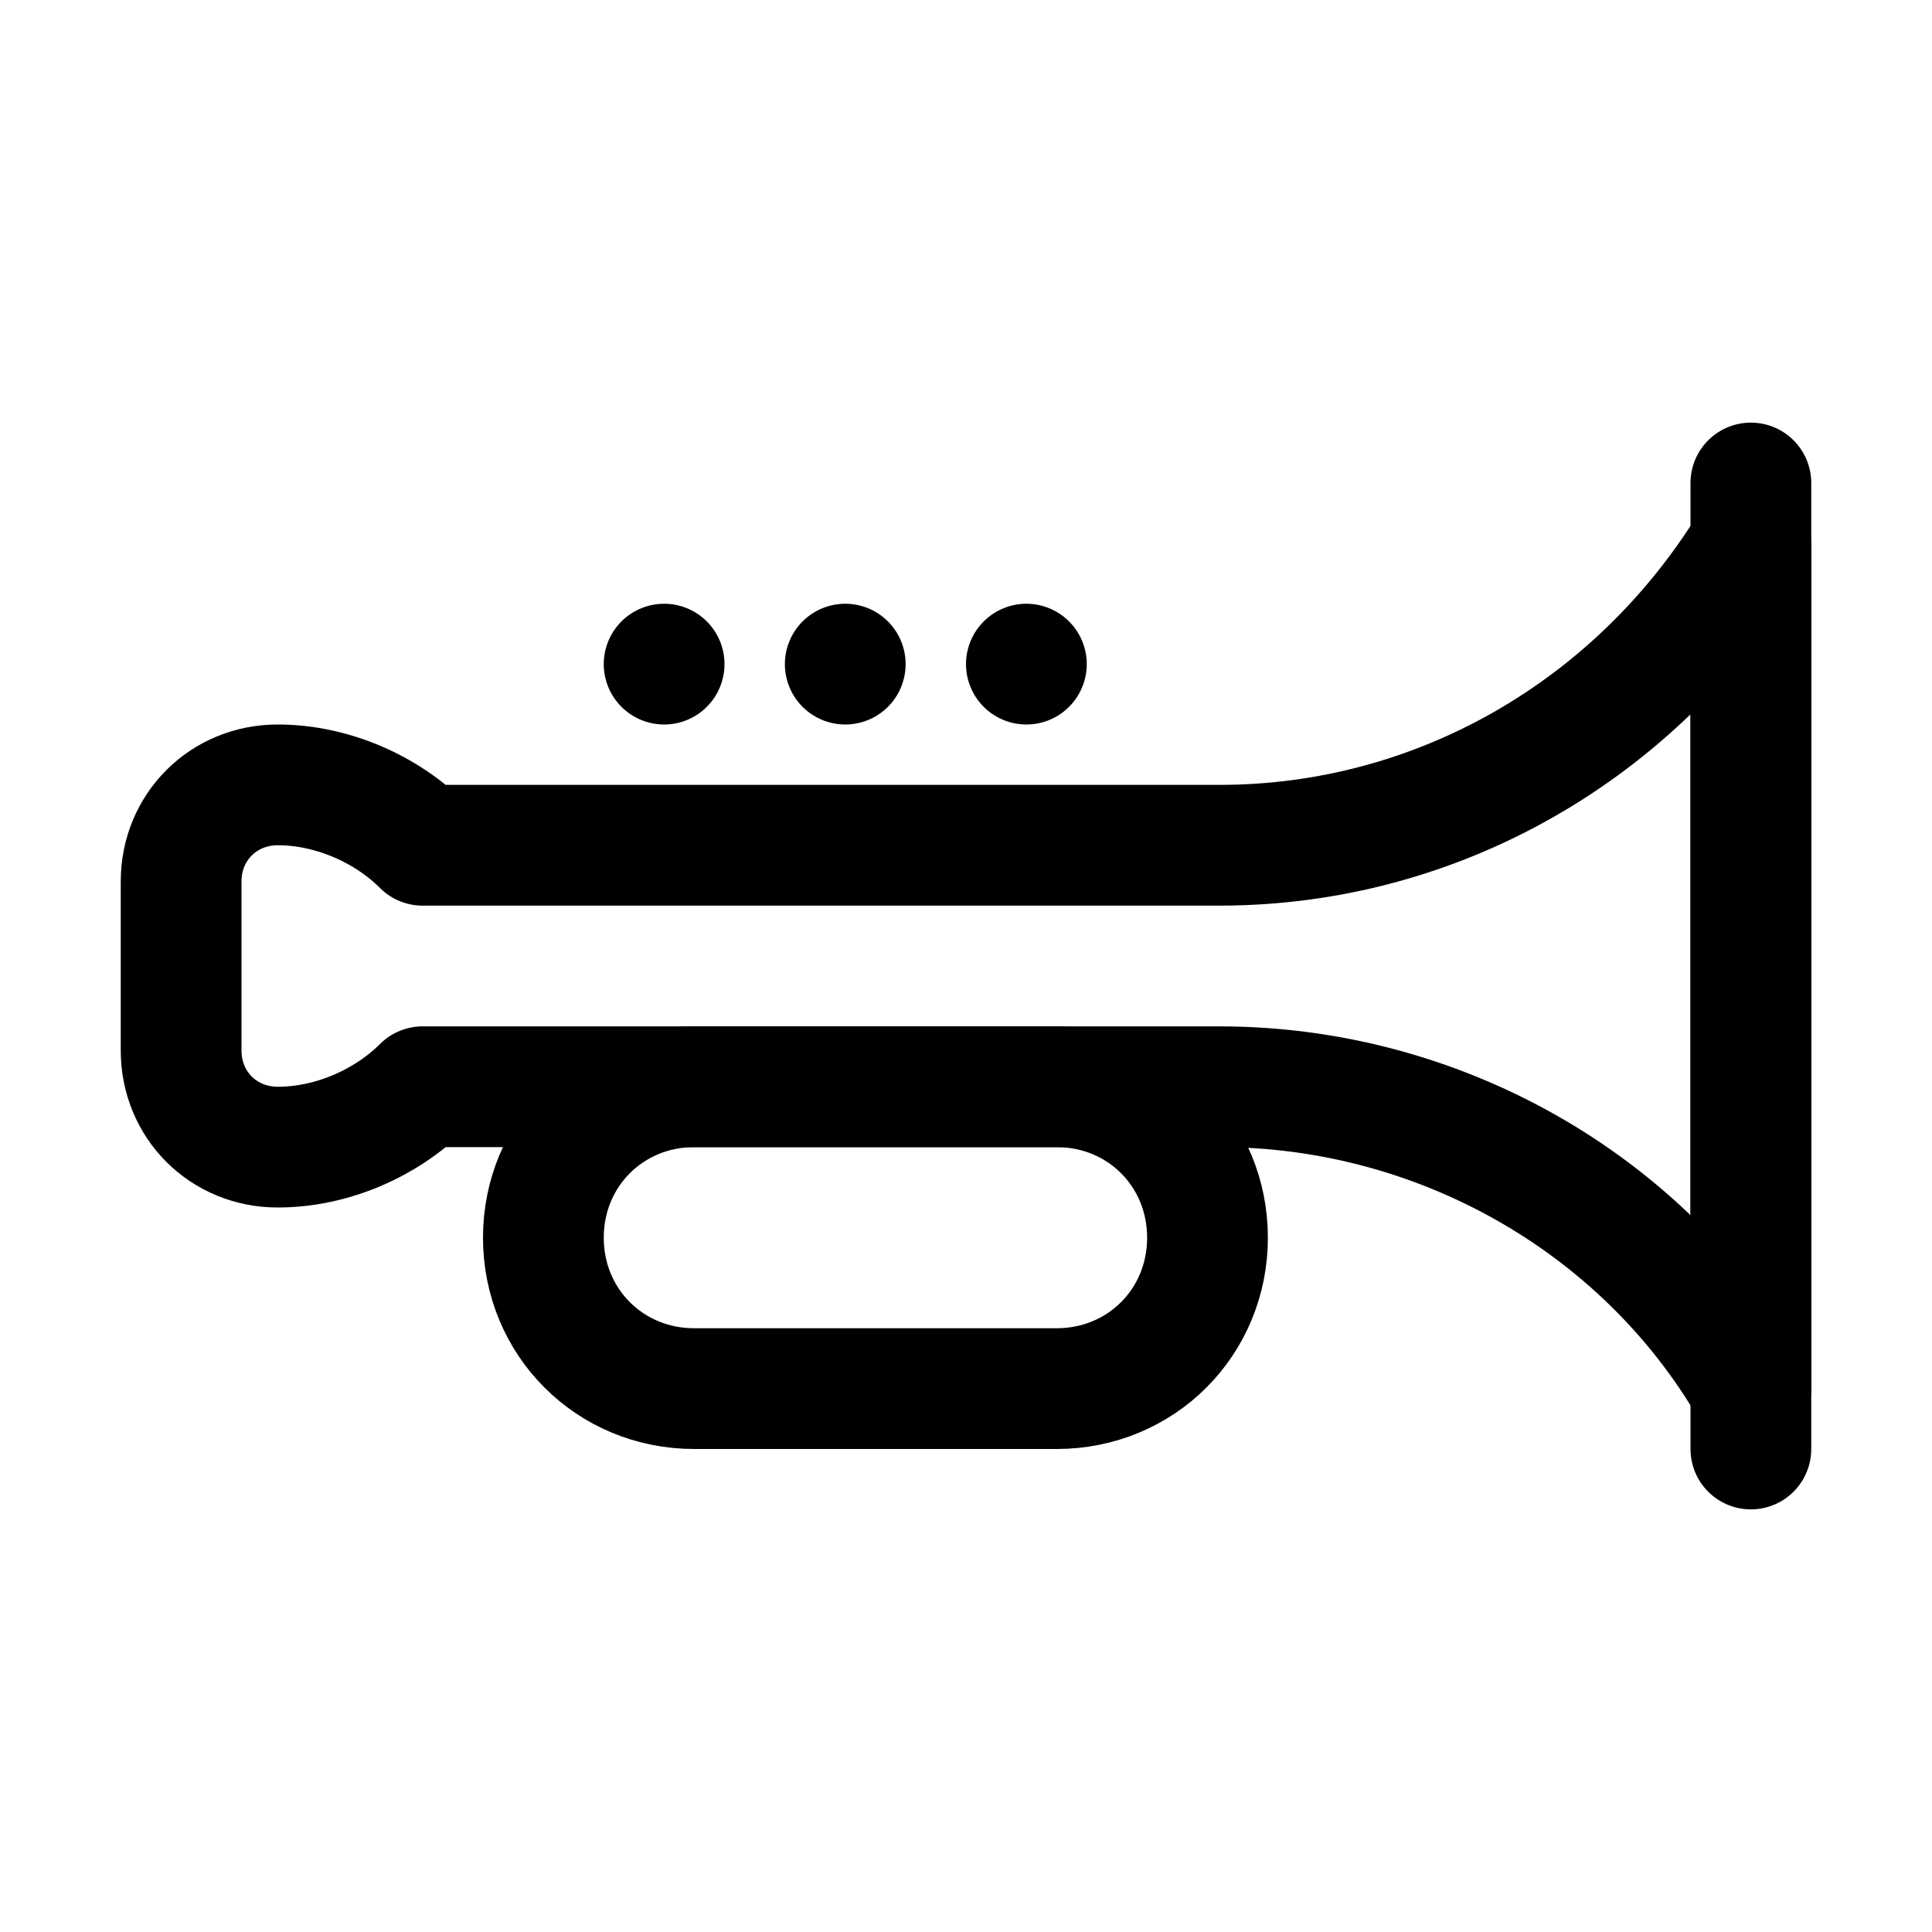
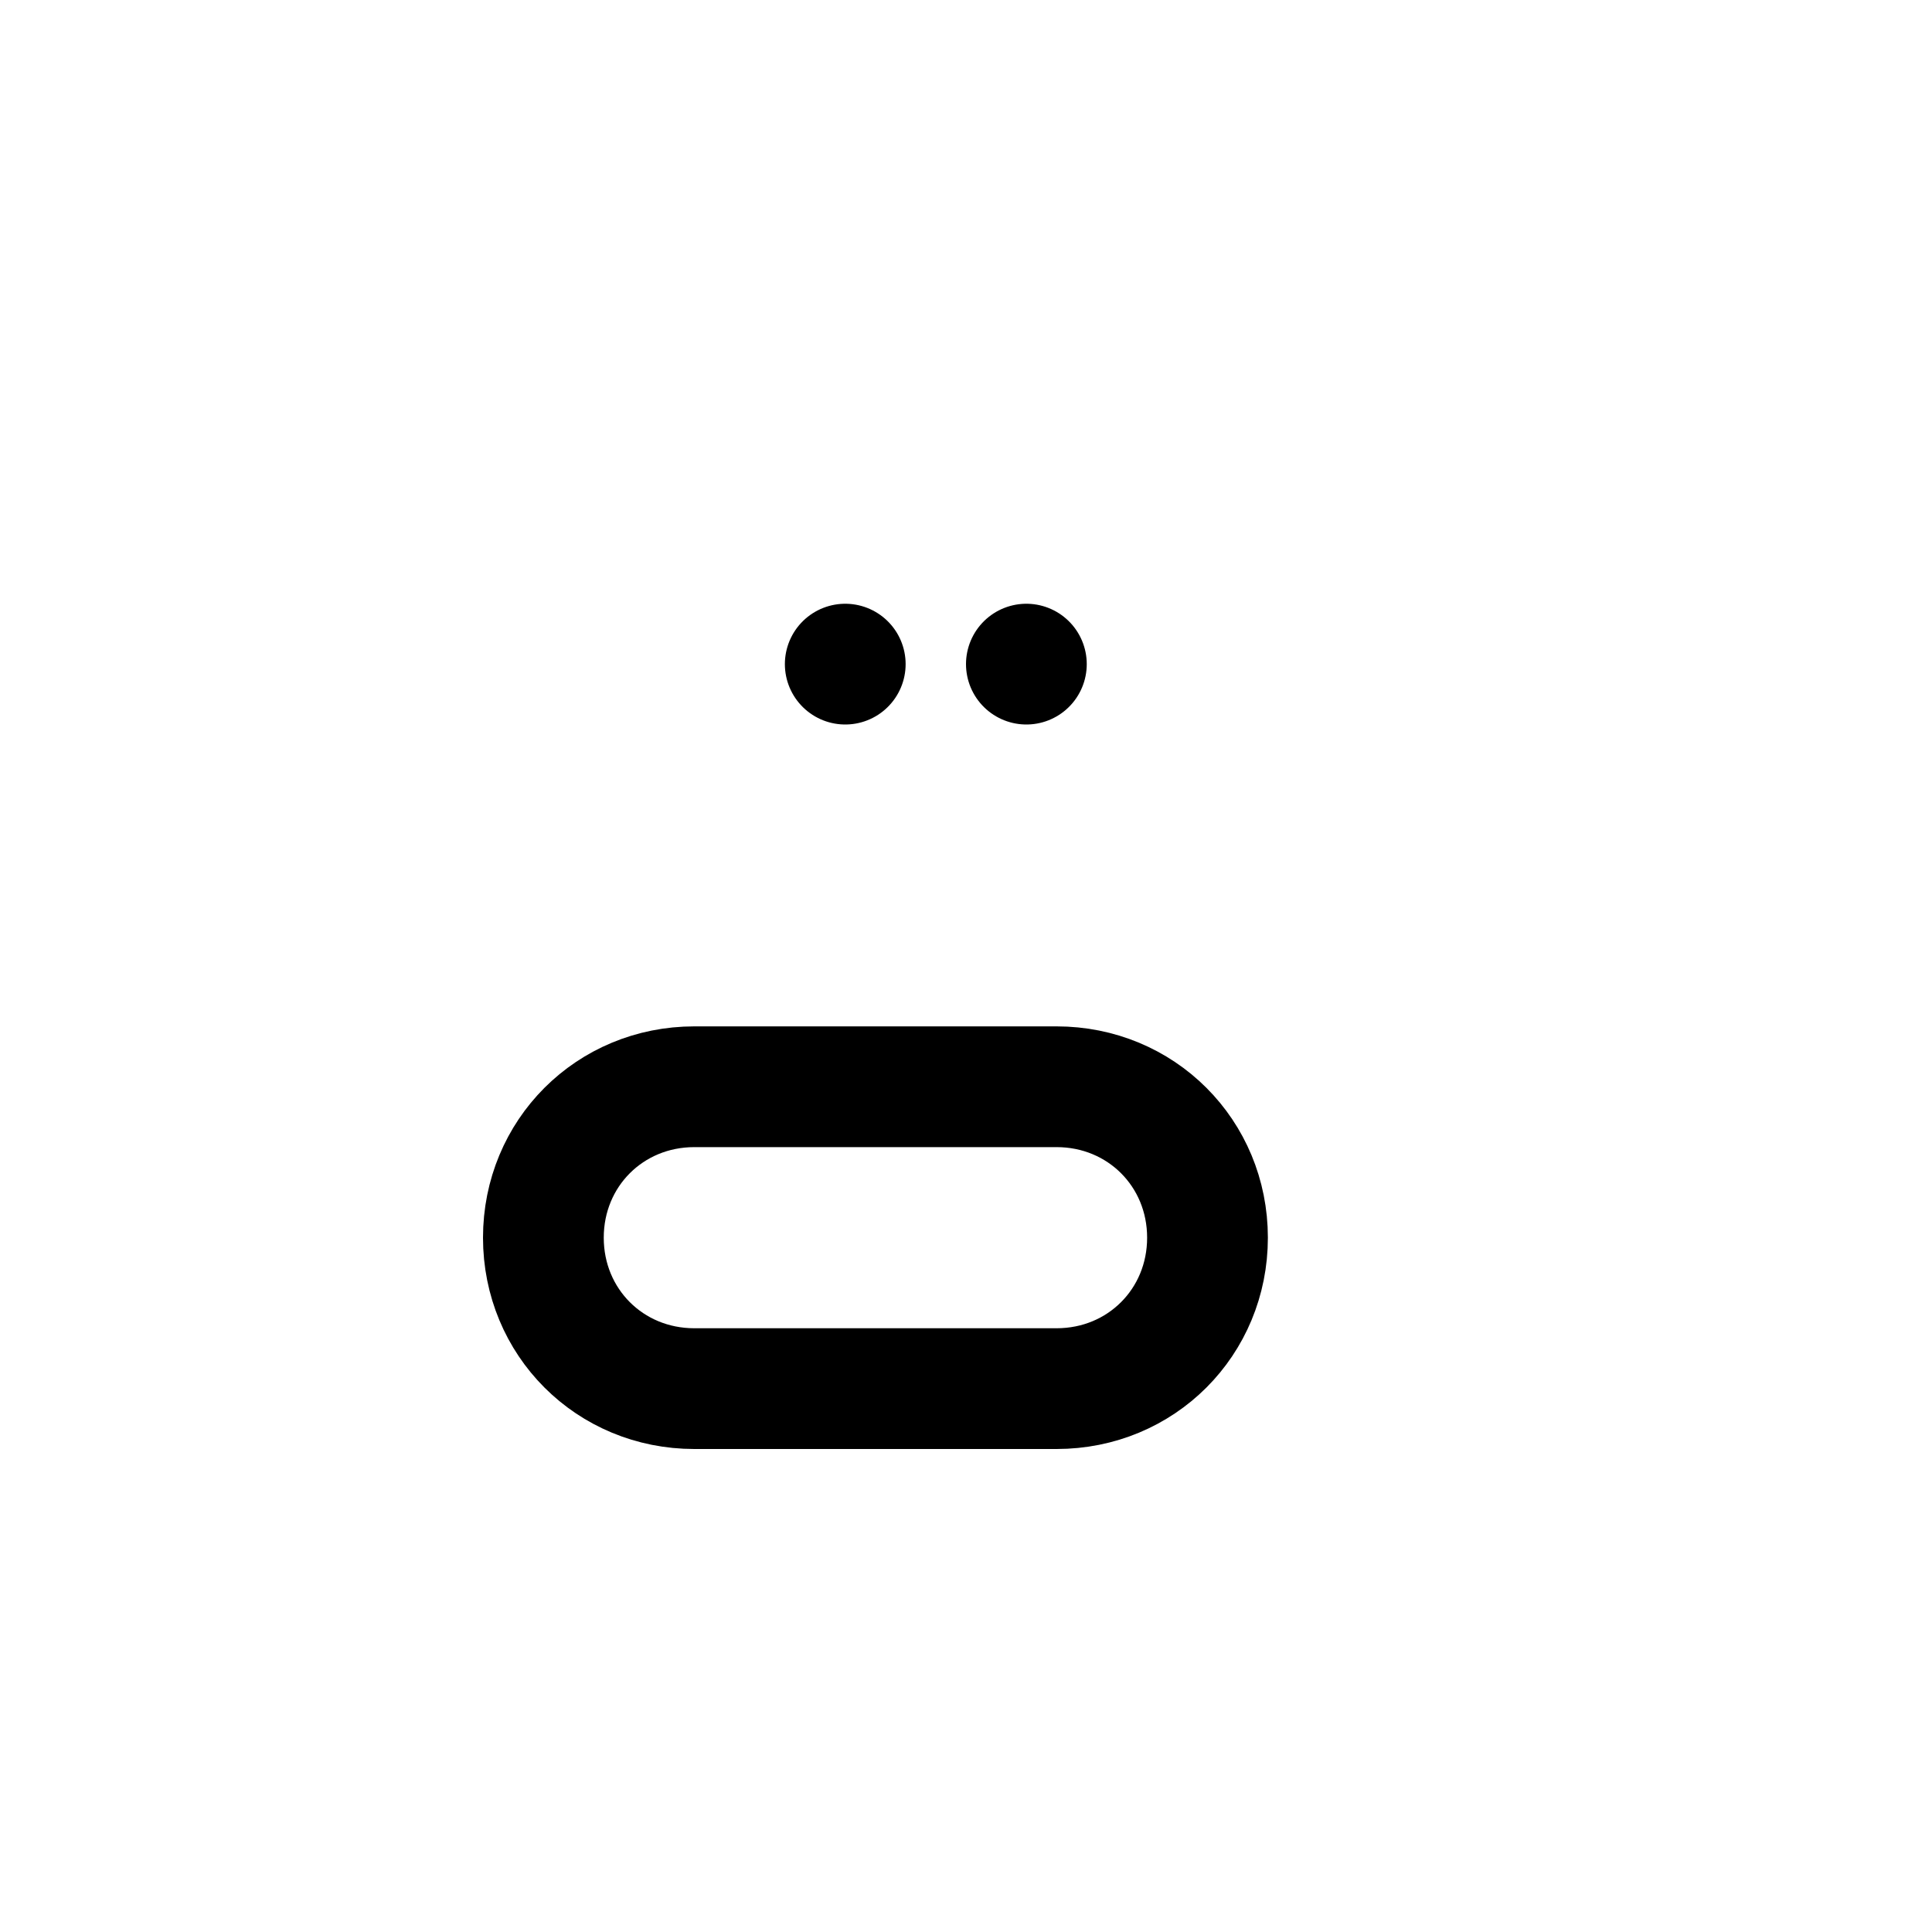
<svg xmlns="http://www.w3.org/2000/svg" version="1.1" id="Icons" viewBox="0 0 32 32" xml:space="preserve">
  <style type="text/css">
	.st0{fill:none;stroke:#000000;stroke-width:2;stroke-linejoin:round;stroke-miterlimit:10;}
	.st1{fill:none;stroke:#000000;stroke-width:2;stroke-linecap:round;stroke-linejoin:round;stroke-miterlimit:10;}
</style>
-   <path class="st1" d="M29,9L29,9c-1.9,3.1-5.2,5-8.8,5H7l0,0c-0.6-0.6-1.5-1-2.4-1h0C3.7,13,3,13.7,3,14.6v2.8C3,18.3,3.7,19,4.6,19  h0c0.9,0,1.8-0.4,2.4-1l0,0h13.2c3.6,0,7,1.9,8.8,5l0,0V9z" />
  <path class="st1" d="M17.5,23h-6C10.1,23,9,21.9,9,20.5v0c0-1.4,1.1-2.5,2.5-2.5h6c1.4,0,2.5,1.1,2.5,2.5v0C20,21.9,18.9,23,17.5,23  z" />
-   <line class="st1" x1="29" y1="8" x2="29" y2="24" />
-   <line class="st1" x1="11" y1="11" x2="11" y2="11" />
  <line class="st1" x1="14" y1="11" x2="14" y2="11" />
  <line class="st1" x1="17" y1="11" x2="17" y2="11" />
</svg>